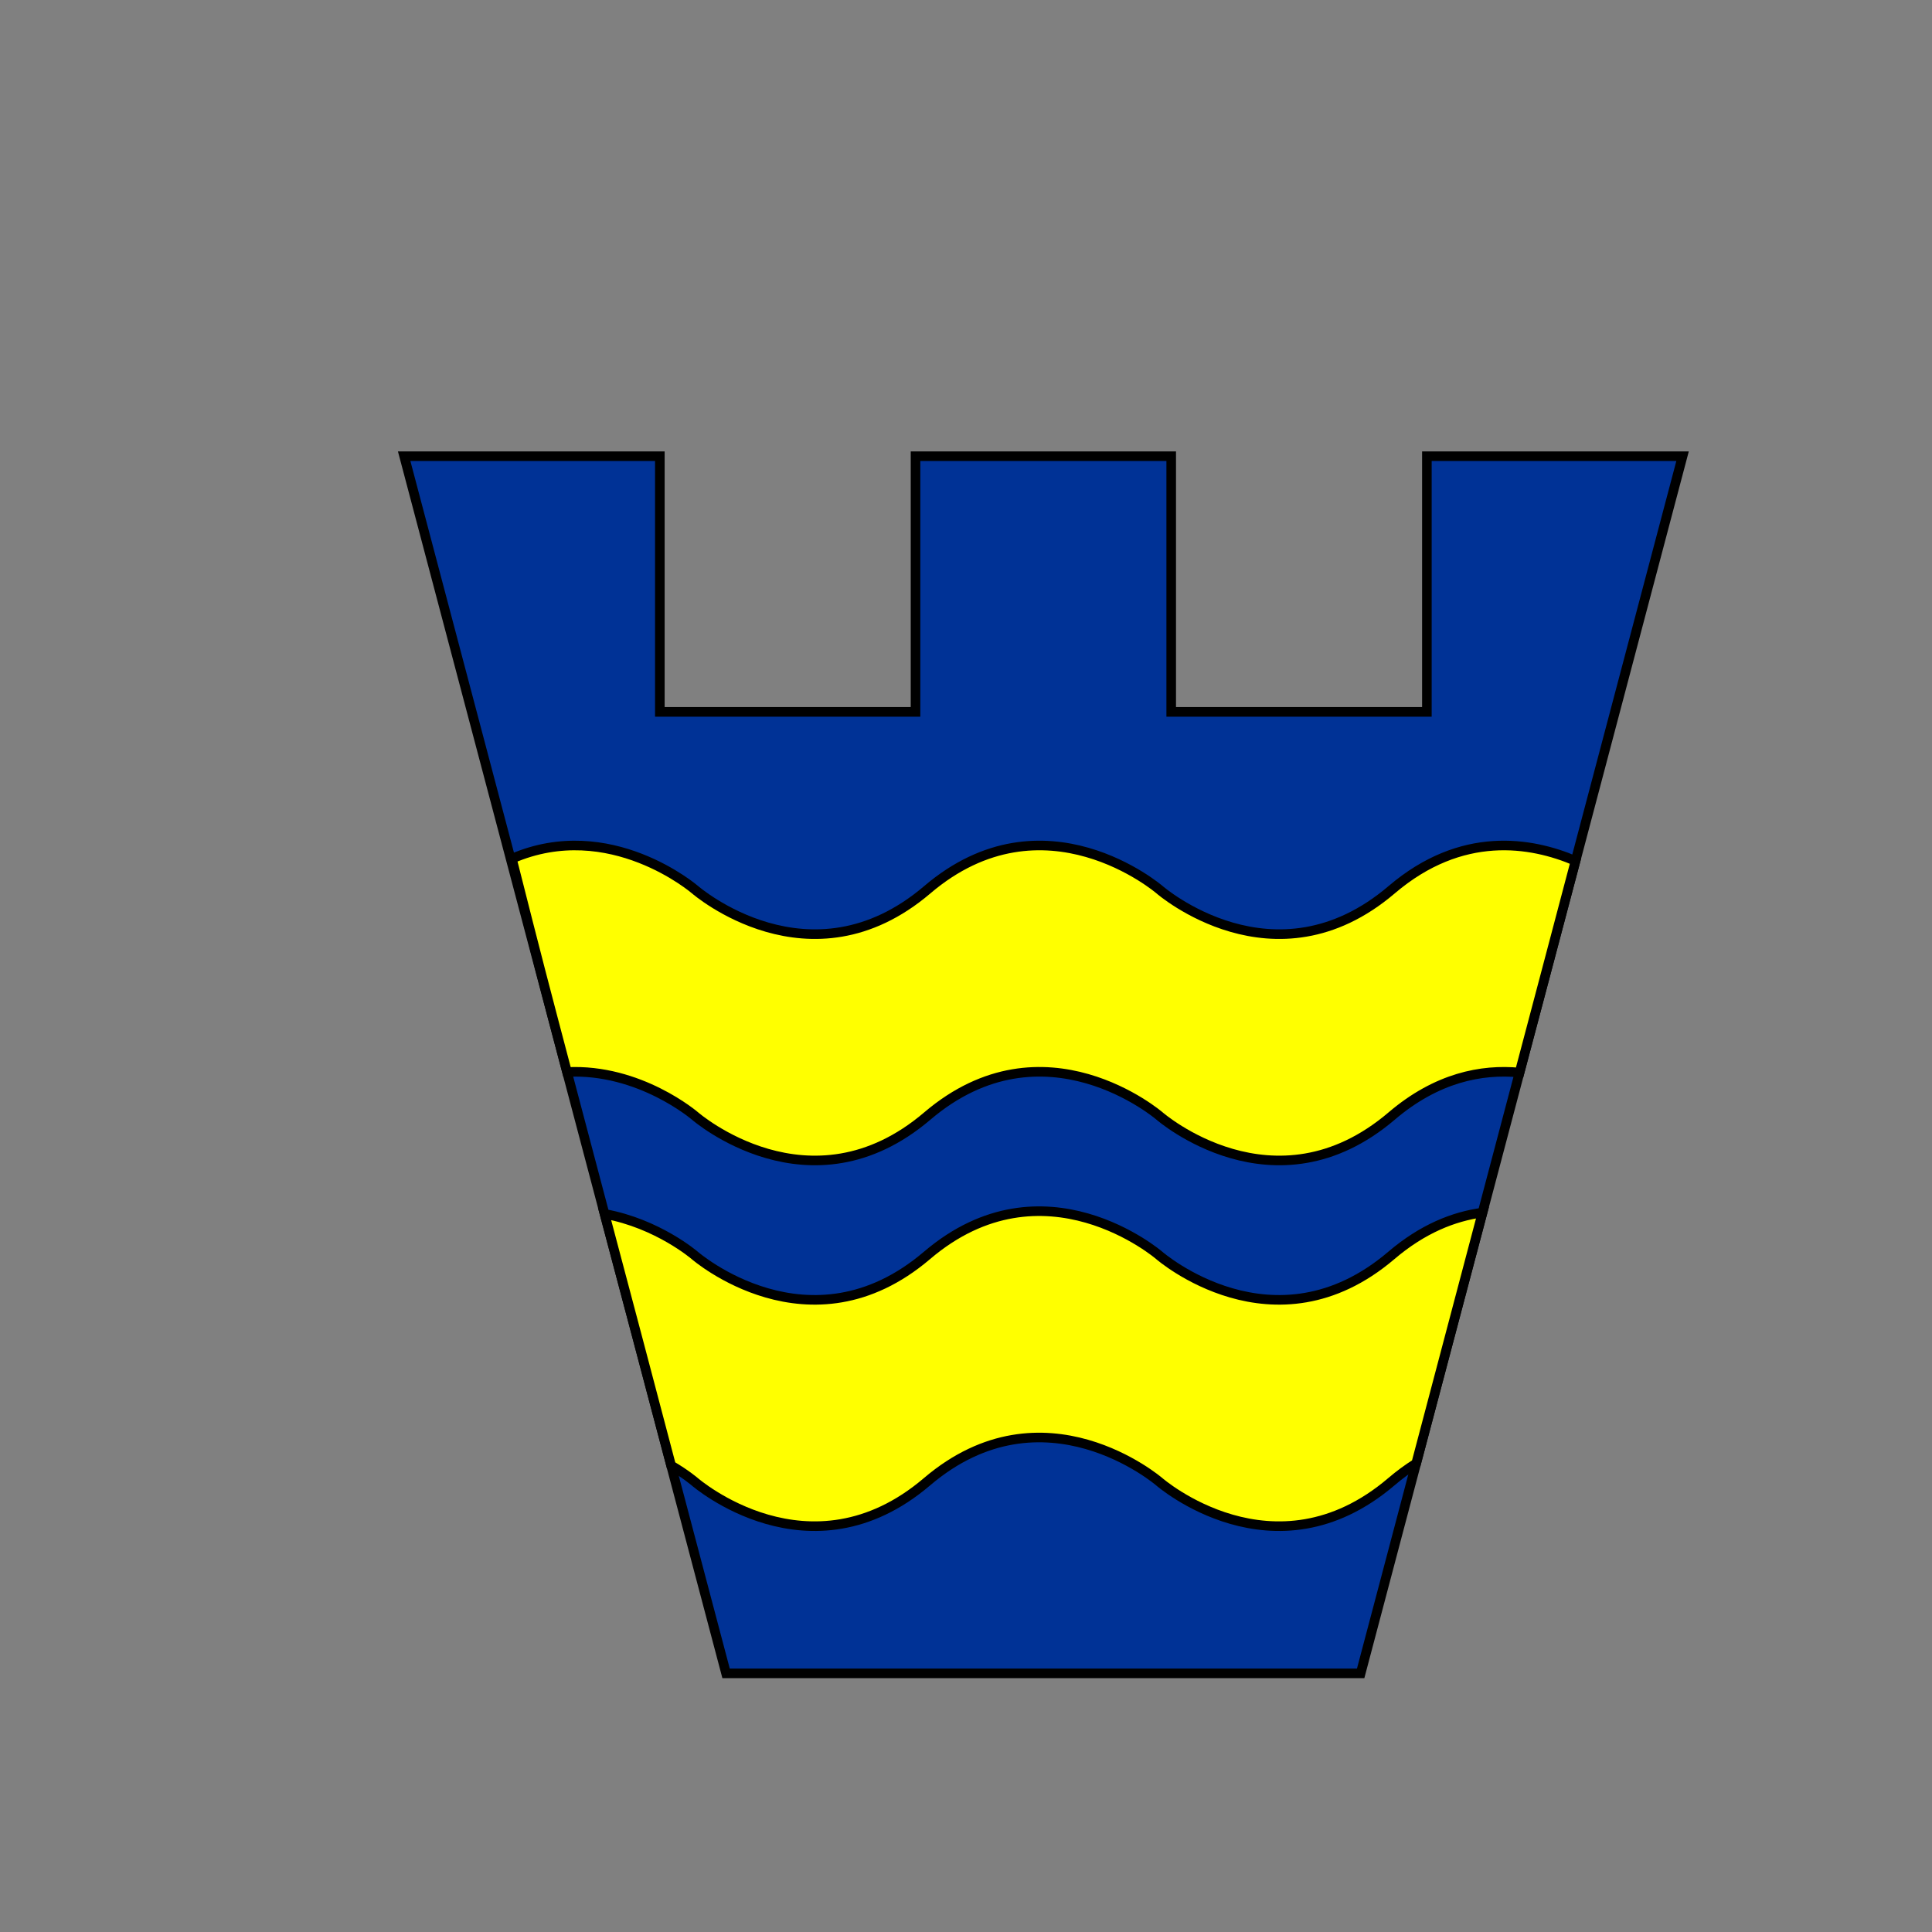
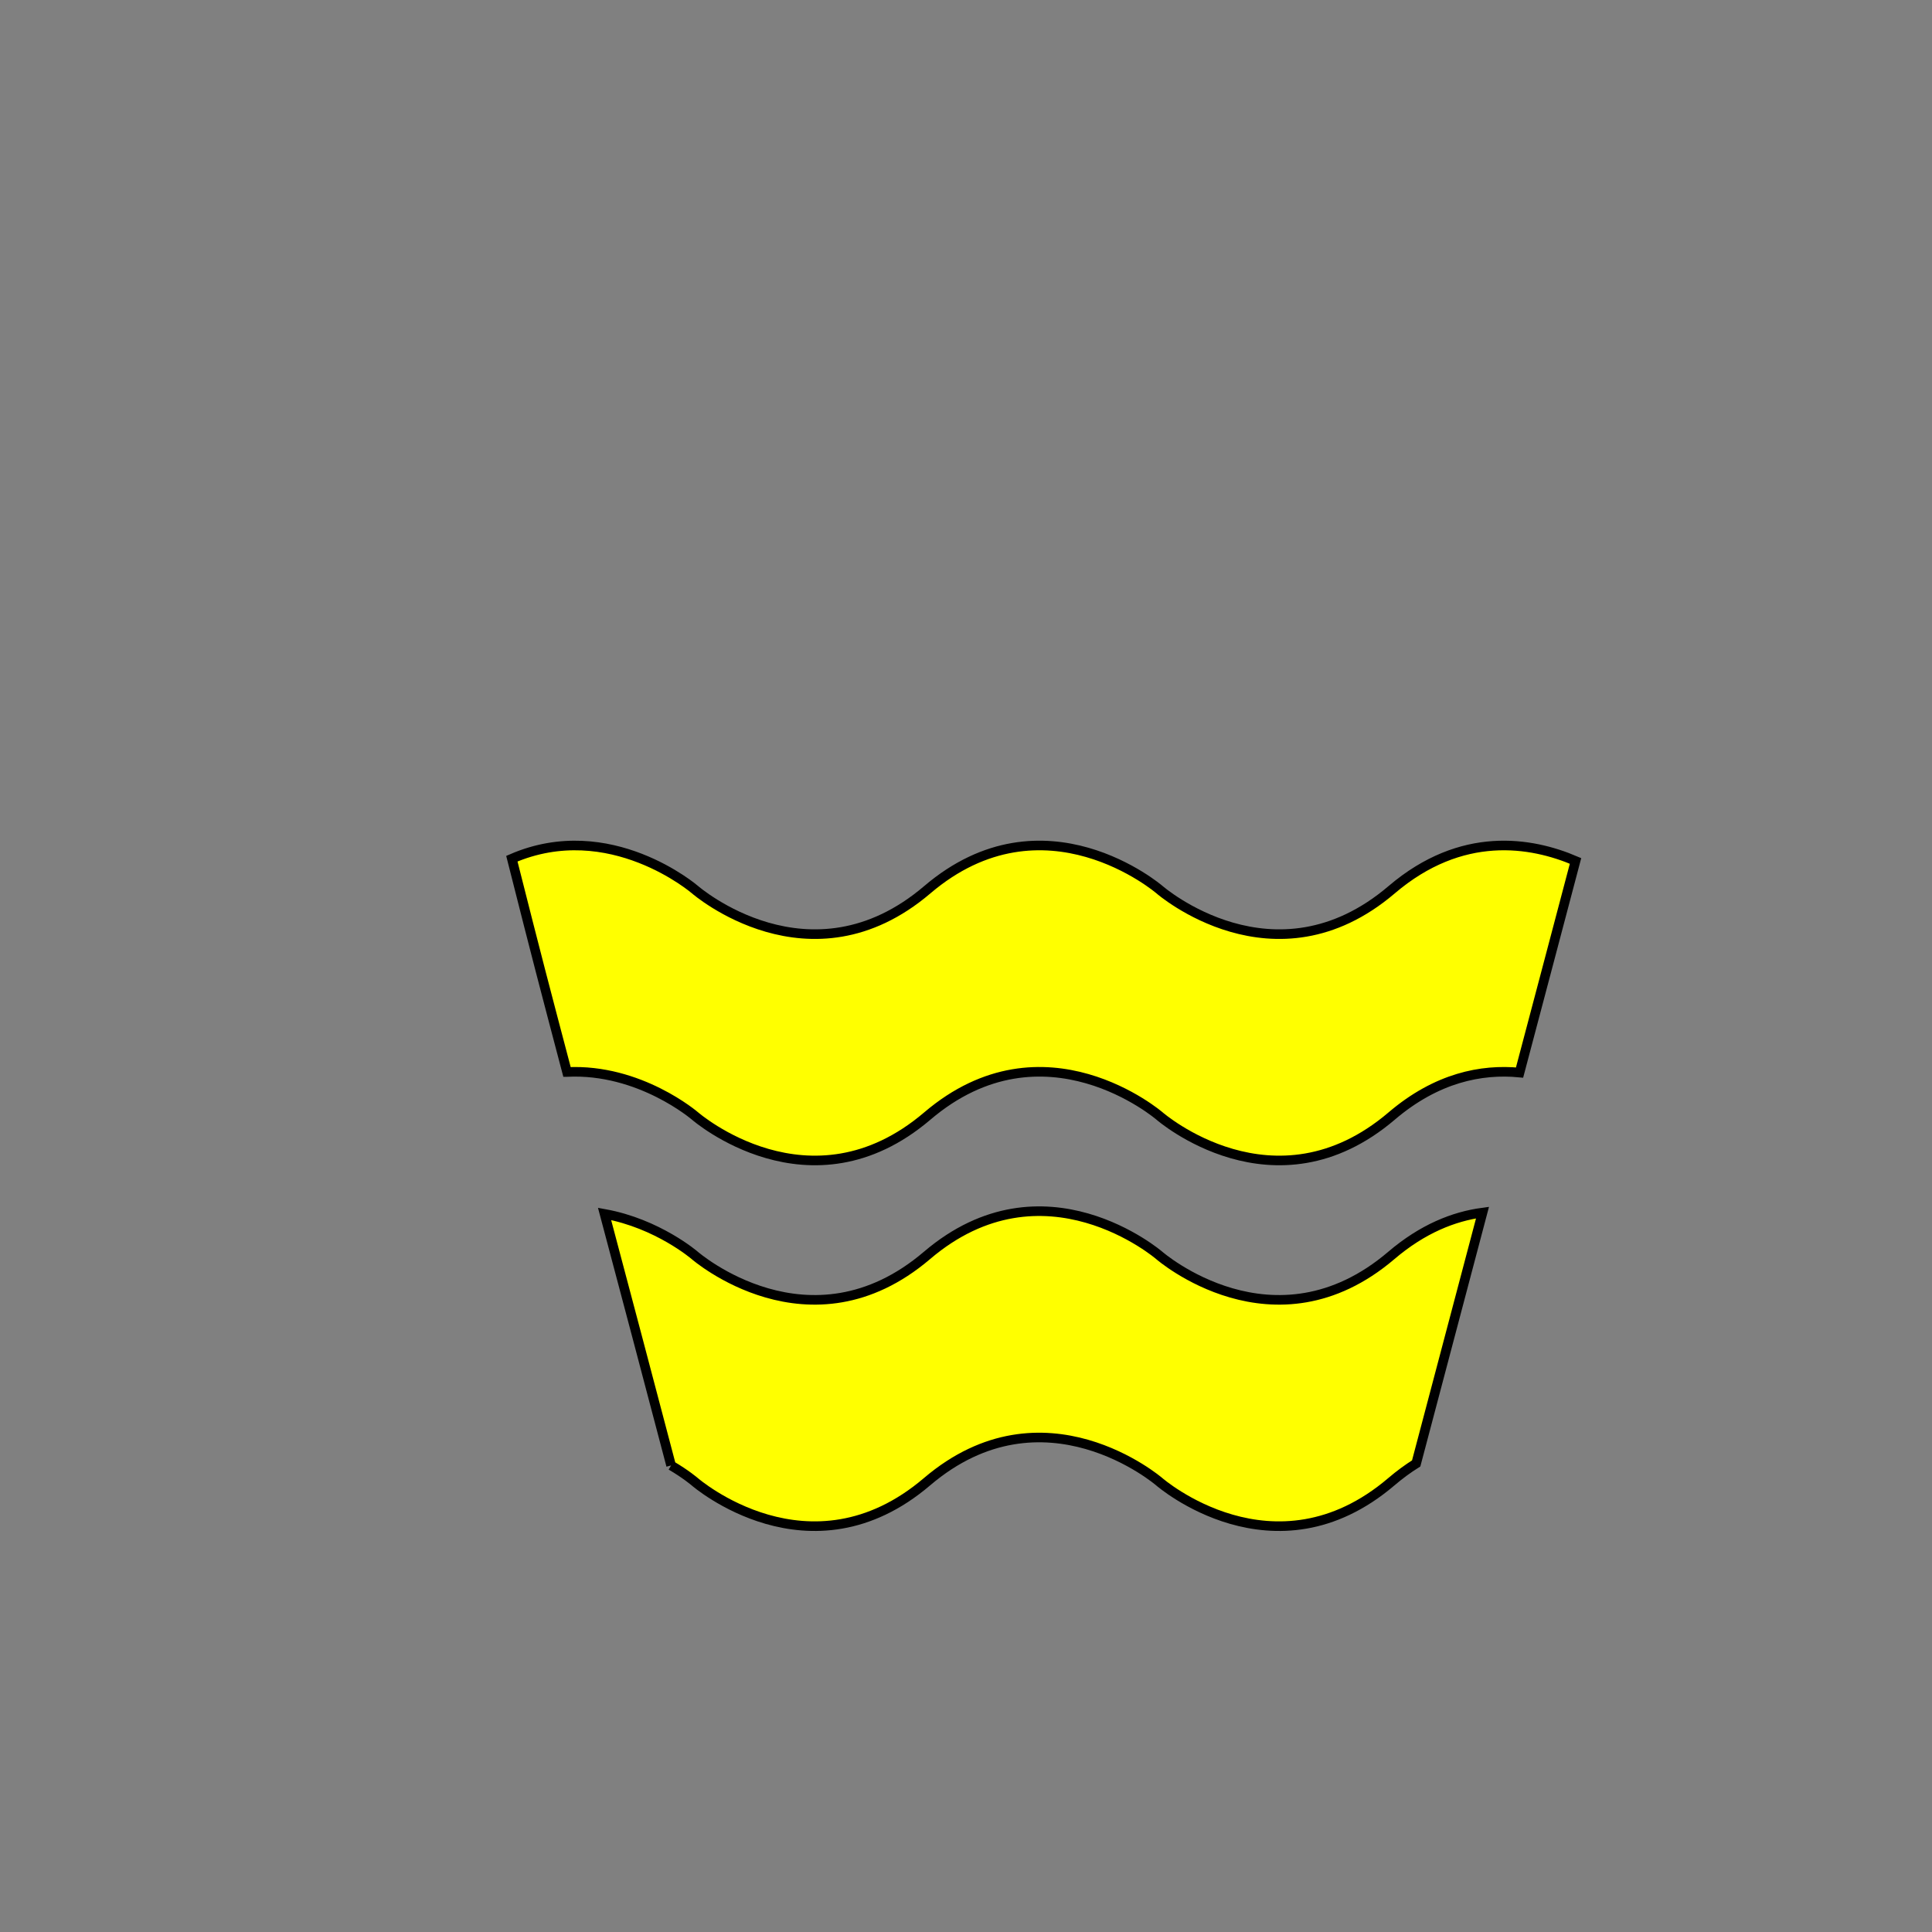
<svg xmlns="http://www.w3.org/2000/svg" xmlns:ns1="http://www.inkscape.org/namespaces/inkscape" xmlns:ns2="http://sodipodi.sourceforge.net/DTD/sodipodi-0.dtd" width="1500" height="1500" viewBox="0 0 857.143 857.143" id="svg2" version="1.1" ns1:version="0.48.2 r9819" ns2:docname="AzureKeystoneofElfsea.svg" ns1:export-filename="H:\SCA\Heraldry\Inkscape Files\SCA Group Heraldry\Awards\AzureKeystoneofElfsea.png" ns1:export-xdpi="90" ns1:export-ydpi="90">
  <rect x="0" y="0" width="857.143" height="857.143" fill="#808080" stroke="none" />
  <defs id="defs10">
    <linearGradient id="linearGradient3006">
      <stop style="stop-color:#003296;stop-opacity:1;" offset="0" id="stop3008" />
      <stop style="stop-color:#003296;stop-opacity:0;" offset="1" id="stop3010" />
    </linearGradient>
  </defs>
  <ns2:namedview pagecolor="#ffffff" bordercolor="#666666" borderopacity="1" objecttolerance="10" gridtolerance="10" guidetolerance="10" ns1:pageopacity="0" ns1:pageshadow="2" ns1:window-width="1440" ns1:window-height="878" id="namedview8" showgrid="false" ns1:zoom="0.35355339" ns1:cx="738.24944" ns1:cy="665.52009" ns1:window-x="1672" ns1:window-y="-8" ns1:window-maximized="1" ns1:current-layer="svg2" showguides="true" ns1:guide-bbox="true">
    <ns2:guide orientation="0,1" position="1310.438,952.926" id="guide3931" />
    <ns2:guide orientation="1,0" position="810.066,1153.059" id="guide3933" />
  </ns2:namedview>
  <title id="title4">Keystone, state symbol of Pennsylvania</title>
  <g id="g3002" ns1:export-xdpi="134.65451" ns1:export-ydpi="134.65451">
-     <path ns1:export-ydpi="89.800003" ns1:export-xdpi="89.800003" ns1:export-filename="H:\SCA\Heraldry\Inkscape Files\SCA Group Heraldry\Awards\AzureKeystoneofElfsea.png" style="fill:#003296;fill-opacity:1;stroke:#000000;stroke-width:4.254;stroke-miterlimit:4;stroke-dasharray:none" ns2:nodetypes="cccccccccccccc" id="path6-1" d="m 179.308,202.395 142.823,540.014 281.529,0 142.823,-540.014 -113.435,0 -4e-5,113.434 -113.435,0 4e-5,-113.434 -56.717,0 -56.717,0 -3e-5,113.434 -113.435,0 4e-5,-113.434 z" ns1:connector-curvature="0" />
-     <path d="m 297.735,650.156 c 6.646,3.907 10.49,7.224 10.49,7.224 0,0 50.983,44.361 103.043,0 51.816,-44.153 103.043,0 103.043,0 0,0 50.912,44.361 102.972,0 3.68,-3.135 7.356,-5.826 11.012,-8.118 14.88,-56.269 14.948,-56.516 29.434,-111.296 -12.796,1.715 -26.6,7.208 -40.446,19.006 -52.06,44.361 -102.972,0 -102.972,0 0,0 -51.227,-44.153 -103.043,0 -52.06,44.361 -103.043,0 -103.043,0 0,0 -16.389,-14.145 -40.01,-18.417 13.067,49.221 16.122,60.706 29.52,111.6 z M 251.565,475.599 c 32.282,-1.628 56.801,19.534 56.801,19.534 0,0 50.983,44.361 103.043,0 51.816,-44.153 103.043,0 103.043,0 0,0 50.912,44.361 102.972,0 19.965,-17.012 39.842,-20.915 56.735,-19.285 10.071,-37.88 16.801,-63.599 24.833,-93.893 -19.733,-8.445 -50.545,-13.664 -81.568,12.771 -52.06,44.361 -102.972,0 -102.972,0 0,0 -51.227,-44.153 -103.043,0 -52.06,44.361 -103.043,0 -103.043,0 0,0 -37.772,-32.601 -81.278,-13.763 11.921,47.113 13.812,54.135 24.477,94.635 z" style="fill:#ffff00;stroke:#000000;stroke-width:4.254;stroke-miterlimit:4;stroke-dasharray:none;display:inline" id="path7228" />
+     <path d="m 297.735,650.156 c 6.646,3.907 10.49,7.224 10.49,7.224 0,0 50.983,44.361 103.043,0 51.816,-44.153 103.043,0 103.043,0 0,0 50.912,44.361 102.972,0 3.68,-3.135 7.356,-5.826 11.012,-8.118 14.88,-56.269 14.948,-56.516 29.434,-111.296 -12.796,1.715 -26.6,7.208 -40.446,19.006 -52.06,44.361 -102.972,0 -102.972,0 0,0 -51.227,-44.153 -103.043,0 -52.06,44.361 -103.043,0 -103.043,0 0,0 -16.389,-14.145 -40.01,-18.417 13.067,49.221 16.122,60.706 29.52,111.6 M 251.565,475.599 c 32.282,-1.628 56.801,19.534 56.801,19.534 0,0 50.983,44.361 103.043,0 51.816,-44.153 103.043,0 103.043,0 0,0 50.912,44.361 102.972,0 19.965,-17.012 39.842,-20.915 56.735,-19.285 10.071,-37.88 16.801,-63.599 24.833,-93.893 -19.733,-8.445 -50.545,-13.664 -81.568,12.771 -52.06,44.361 -102.972,0 -102.972,0 0,0 -51.227,-44.153 -103.043,0 -52.06,44.361 -103.043,0 -103.043,0 0,0 -37.772,-32.601 -81.278,-13.763 11.921,47.113 13.812,54.135 24.477,94.635 z" style="fill:#ffff00;stroke:#000000;stroke-width:4.254;stroke-miterlimit:4;stroke-dasharray:none;display:inline" id="path7228" />
  </g>
</svg>